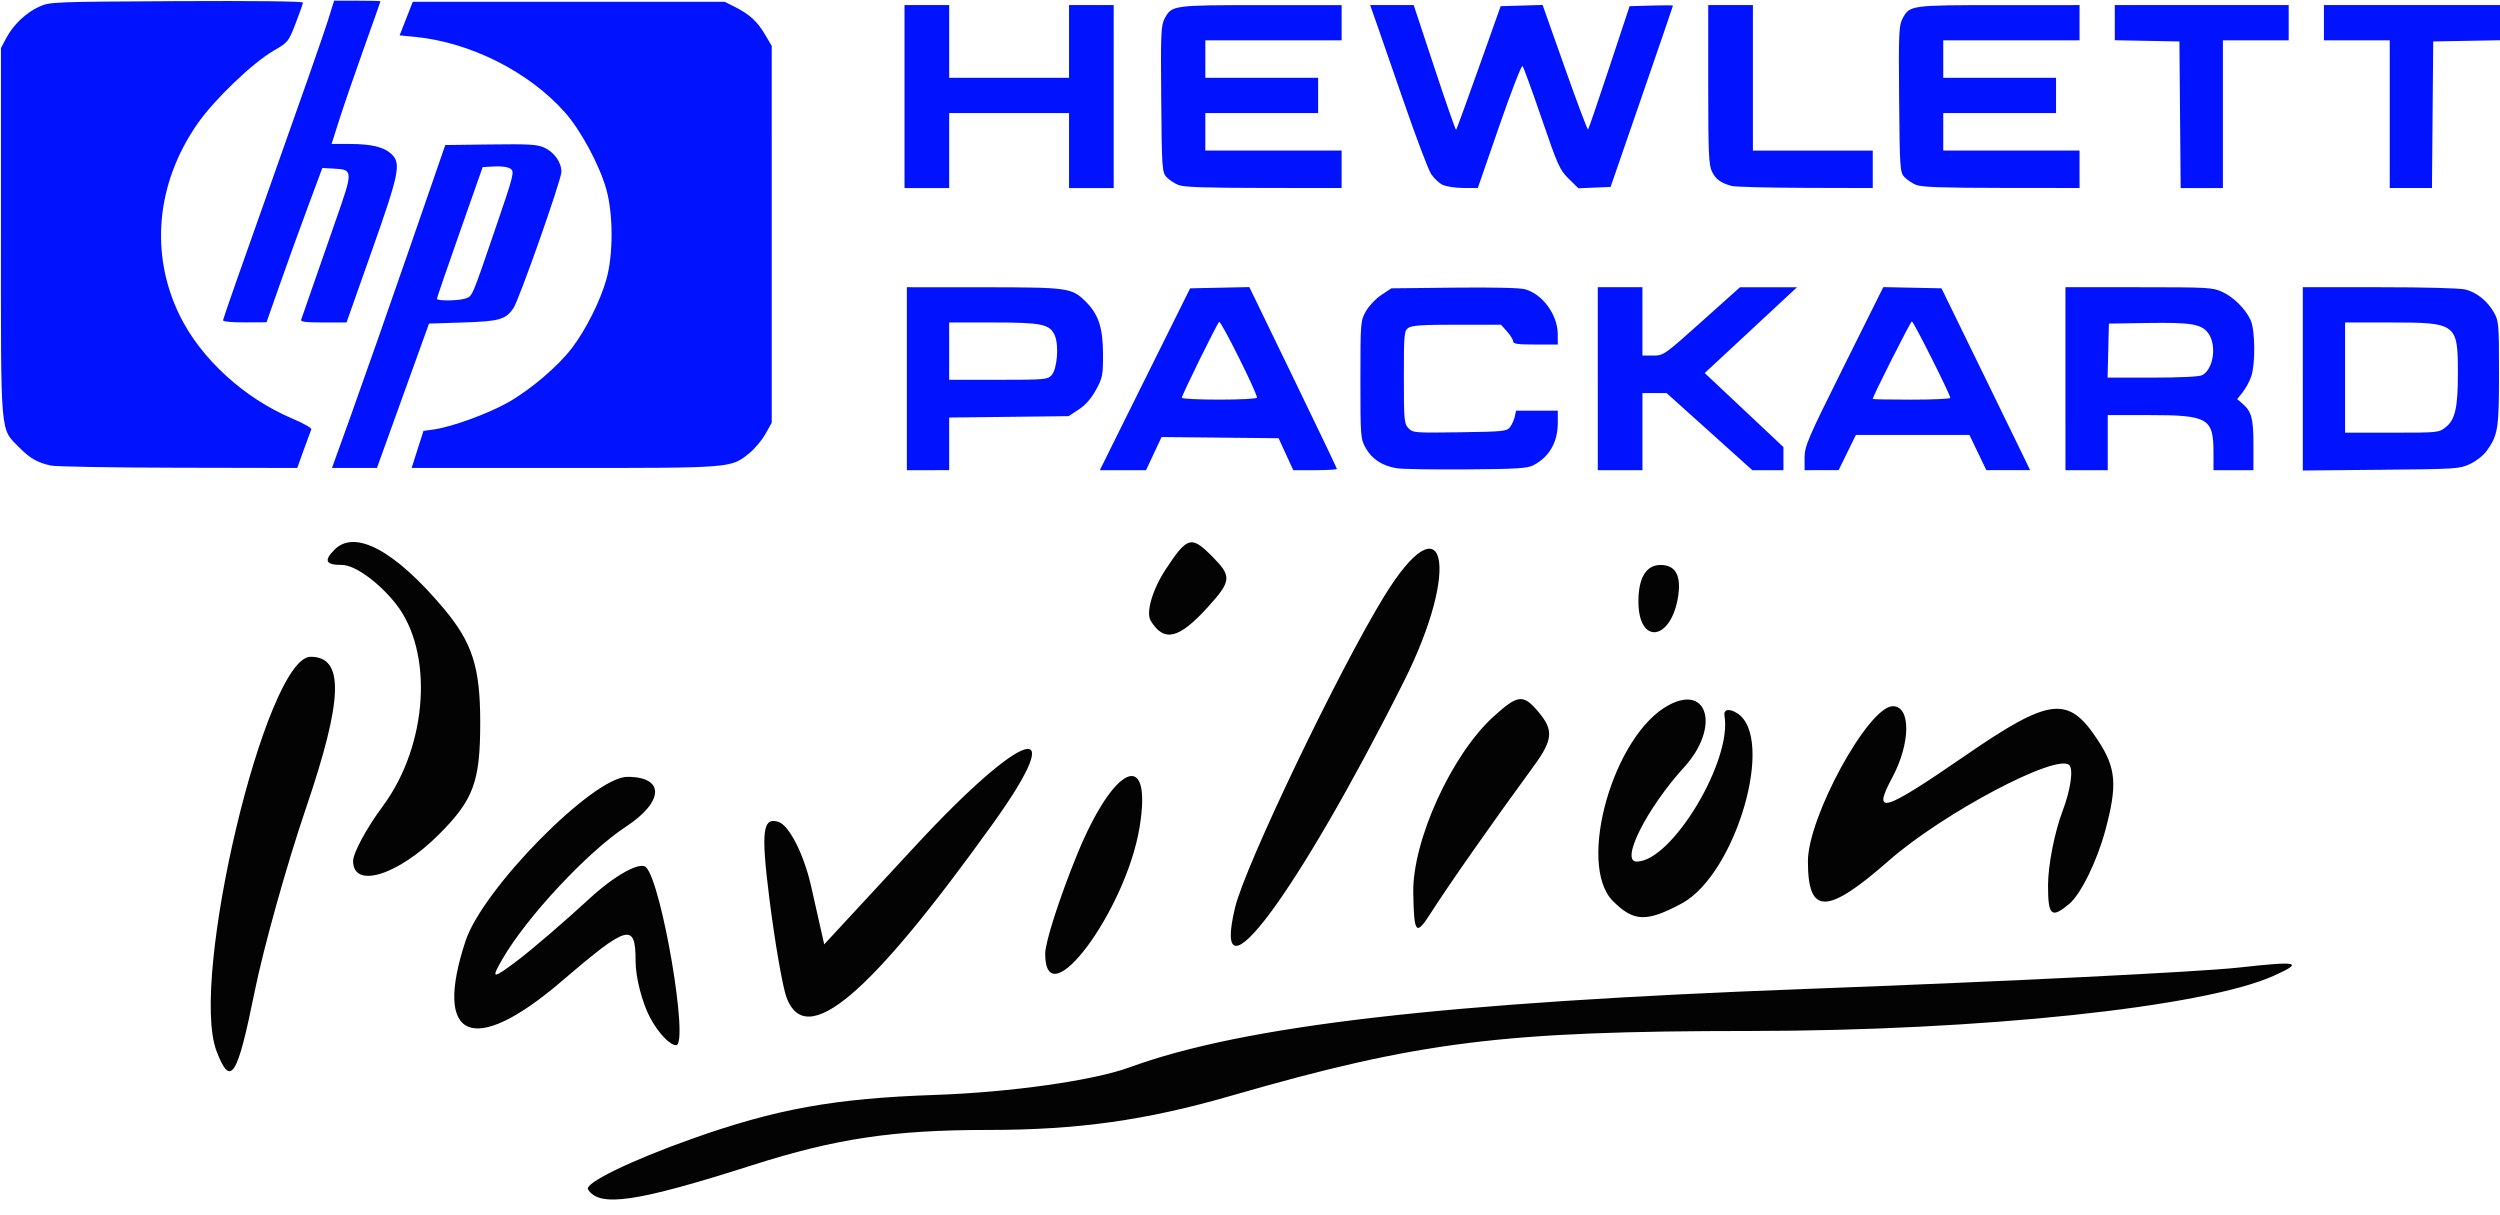
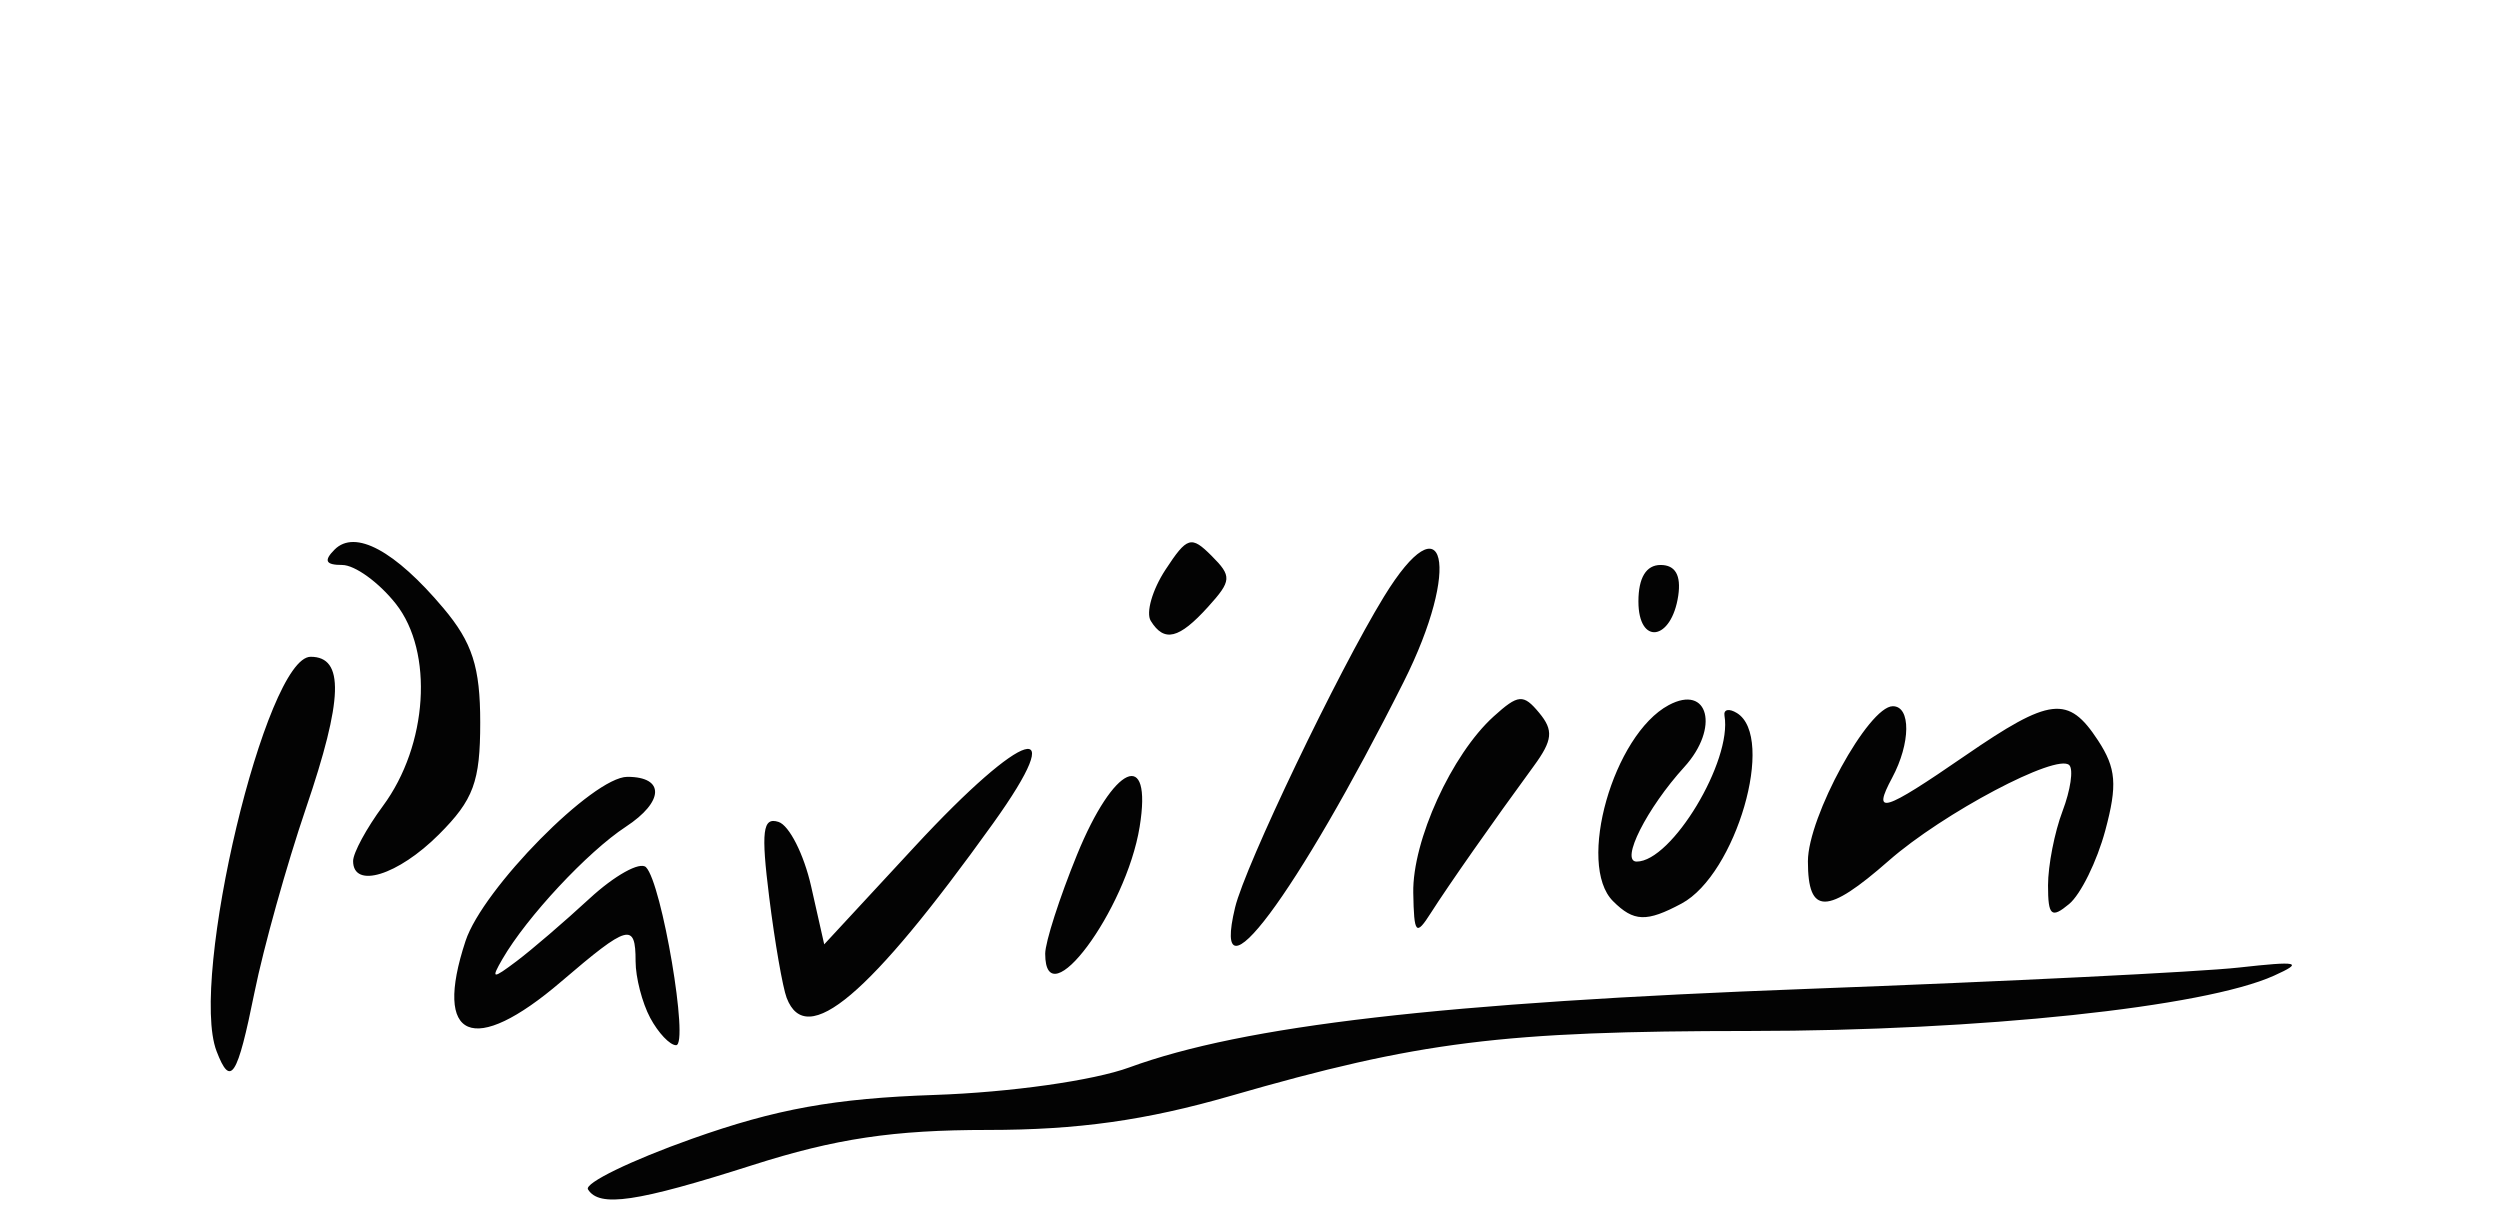
<svg xmlns="http://www.w3.org/2000/svg" xmlns:ns1="http://www.inkscape.org/namespaces/inkscape" xmlns:ns2="http://sodipodi.sourceforge.net/DTD/sodipodi-0.dtd" ns1:version="1.0 (4035a4fb49, 2020-05-01)" ns2:docname="HP_Pavilion_logo_1995.svg" viewBox="0 0 177 86" height="86" width="177" id="svg934" version="1.1">
  <defs id="defs938" />
  <ns2:namedview ns1:current-layer="g942" ns1:window-maximized="1" ns1:window-y="-8" ns1:window-x="-8" ns1:cy="-59.414313" ns1:cx="224.74123" ns1:zoom="2.8284271" showgrid="false" id="namedview936" ns1:window-height="1017" ns1:window-width="1920" ns1:pageshadow="2" ns1:pageopacity="0" guidetolerance="10" gridtolerance="10" objecttolerance="10" borderopacity="1" bordercolor="#666666" pagecolor="#ffffff" />
  <g id="g942" ns1:label="Image" ns1:groupmode="layer">
    <g id="g1551">
      <path id="path1553" d="m 41.629,84.208 c -0.269,-0.436 3.042,-2.047 7.358,-3.58 5.952,-2.115 10.102,-2.865 17.18,-3.106 5.349,-0.182 11.236,-1.014 13.793,-1.95 8.099,-2.962 22.21,-4.596 48.04,-5.56 14.025,-0.524 27.75,-1.202 30.5,-1.508 4.259,-0.473 4.63,-0.388 2.5,0.573 -4.947,2.234 -20.806,3.909 -37.066,3.916 -17.59,0.007 -23.426,0.736 -36.796,4.594 C 81.112,79.326 76.304,80 69.926,80 c -6.674,0 -10.765,0.612 -16.638,2.487 -8.224,2.626 -10.859,3.015 -11.659,1.721 z M 15.332,74.423 C 13.377,69.329 18.824,46.5 21.994,46.5 c 2.395,0 2.302,2.986 -0.334,10.726 -1.362,4.001 -3,9.862 -3.64,13.024 -1.22,6.035 -1.693,6.768 -2.688,4.173 z m 30.703,-2.357 C 45.466,71.002 45,69.202 45,68.066 45,65.287 44.488,65.426 39.729,69.5 33.496,74.835 30.649,73.624 32.96,66.622 34.181,62.92 41.991,55 44.419,55 c 2.662,0 2.605,1.754 -0.114,3.536 -2.7,1.769 -7.017,6.397 -8.731,9.361 -0.827,1.43 -0.72,1.447 1,0.155 1.06,-0.796 3.383,-2.791 5.162,-4.432 1.779,-1.641 3.579,-2.641 4,-2.222 C 46.857,62.516 48.798,74 47.865,74 47.428,74 46.605,73.13 46.035,72.066 Z m 9.663,-1.409 c -0.283,-0.739 -0.841,-3.946 -1.238,-7.127 -0.587,-4.695 -0.463,-5.7 0.658,-5.339 0.76,0.245 1.798,2.295 2.309,4.557 l 0.927,4.112 6.416,-6.93 c 7.776,-8.399 11.09,-9.372 5.534,-1.625 C 61.553,70.508 57.09,74.283 55.699,70.657 Z M 74,67.523 c 0,-0.812 1.012,-3.962 2.25,-6.999 2.605,-6.392 5.352,-7.62 4.437,-1.984 C 79.724,64.475 74,72.163 74,67.523 Z M 87.444,64.25 c 0.713,-2.967 7.293,-16.706 10.536,-22 4.346,-7.095 5.497,-2.121 1.397,6.033 C 91.762,63.426 85.689,71.552 87.444,64.25 Z m 12.615,-1.04 c -0.066,-3.688 2.719,-9.797 5.691,-12.485 1.746,-1.579 2.103,-1.607 3.225,-0.255 1.028,1.239 0.956,1.938 -0.39,3.775 -2.864,3.911 -6.042,8.446 -7.276,10.384 -1.062,1.668 -1.198,1.514 -1.25,-1.419 z M 114.2,63.8 c -2.591,-2.591 0.021,-11.777 3.945,-13.878 2.822,-1.511 3.614,1.623 1.106,4.379 C 116.59,57.225 114.688,61 115.876,61 c 2.481,0 6.773,-7.127 6.218,-10.324 -0.079,-0.453 0.318,-0.539 0.882,-0.191 2.759,1.705 -0.066,11.423 -3.92,13.486 C 116.572,65.3 115.668,65.268 114.2,63.8 Z M 145,62.688 c 0,-1.407 0.463,-3.774 1.028,-5.261 0.565,-1.487 0.781,-2.951 0.478,-3.254 -0.873,-0.873 -8.949,3.399 -12.777,6.76 C 129.338,64.789 128,64.8 128,60.98 128,57.837 132.291,50 134.013,50 c 1.287,0 1.263,2.617 -0.048,5.066 -1.437,2.685 -0.67,2.452 5.171,-1.566 6.025,-4.144 7.299,-4.291 9.401,-1.083 1.29,1.969 1.386,3.153 0.516,6.384 -0.587,2.181 -1.74,4.524 -2.561,5.205 C 145.235,65.05 145,64.842 145,62.688 Z M 25,60.96 c 0,-0.572 0.95,-2.325 2.111,-3.896 C 30.296,52.756 30.717,46.161 28.025,42.75 26.831,41.237 25.123,40 24.227,40 c -1.177,0 -1.325,-0.302 -0.535,-1.093 1.445,-1.445 4.278,0.081 7.699,4.147 C 33.442,45.49 34,47.224 34,51.154 34,55.347 33.528,56.626 31.077,59.077 28.178,61.976 25,62.96 25,60.96 Z M 81.473,43.956 c -0.355,-0.574 0.113,-2.201 1.04,-3.616 1.538,-2.347 1.823,-2.433 3.269,-0.987 1.446,1.446 1.424,1.762 -0.254,3.616 -2.056,2.272 -3.104,2.527 -4.055,0.987 z M 116,42.583 C 116,40.903 116.549,40 117.57,40 c 1.042,0 1.462,0.729 1.25,2.172 C 118.348,45.373 116,45.716 116,42.583 Z" style="fill:#030303" />
    </g>
-     <path id="path2144" d="m 64.206,26.812 v -6.476 l 5.449,0.003 c 6.012,0.004 6.234,0.036 7.229,1.03 0.888,0.888 1.202,1.84 1.209,3.659 0.006,1.533 -0.029,1.715 -0.495,2.569 -0.335,0.614 -0.74,1.077 -1.22,1.393 l -0.719,0.474 -4.229,0.049 -4.229,0.049 v 1.863 1.863 H 65.703 64.206 Z m 10.241,-0.243 c 0.398,-0.412 0.539,-2.126 0.232,-2.821 -0.353,-0.799 -0.911,-0.916 -4.395,-0.916 h -3.083 v 2.029 2.029 h 3.468 c 3.289,0 3.484,-0.017 3.778,-0.321 z m 4.253,5.042 c 0.457,-0.923 1.896,-3.819 3.196,-6.437 l 2.365,-4.76 2.096,-0.044 2.096,-0.044 3.1,6.395 c 1.705,3.517 3.1,6.434 3.1,6.481 0,0.047 -0.695,0.086 -1.545,0.086 h -1.545 l -0.519,-1.131 -0.519,-1.131 -4.143,-0.042 -4.143,-0.042 -0.55,1.173 -0.55,1.173 h -1.635 -1.635 z m 10.296,-3.456 c 0,-0.351 -2.561,-5.48 -2.68,-5.368 -0.167,0.156 -2.644,5.192 -2.644,5.375 0,0.073 1.198,0.132 2.662,0.132 1.464,0 2.662,-0.063 2.662,-0.14 z m 9.892,4.998 c -1.01,-0.167 -1.753,-0.647 -2.184,-1.413 -0.377,-0.668 -0.387,-0.793 -0.387,-4.85 0,-4.058 0.01,-4.182 0.387,-4.852 0.213,-0.378 0.706,-0.898 1.095,-1.156 l 0.708,-0.468 4.437,-0.049 c 2.747,-0.03 4.661,0.013 5.025,0.113 1.243,0.343 2.313,1.807 2.32,3.174 l 0.004,0.741 h -1.581 c -1.256,0 -1.581,-0.046 -1.581,-0.222 0,-0.122 -0.194,-0.438 -0.431,-0.702 l -0.431,-0.48 h -3.115 c -2.427,0 -3.186,0.049 -3.438,0.221 -0.302,0.207 -0.323,0.435 -0.323,3.495 0,3.03 0.024,3.298 0.325,3.611 0.316,0.327 0.422,0.336 3.633,0.289 3.082,-0.045 3.324,-0.069 3.553,-0.36 0.135,-0.172 0.288,-0.505 0.34,-0.741 l 0.094,-0.429 h 1.477 1.477 v 0.863 c 0,1.377 -0.612,2.432 -1.747,3.01 -0.419,0.214 -1.179,0.259 -4.742,0.285 -2.333,0.017 -4.546,-0.019 -4.916,-0.08 z m 14.234,-6.341 v -6.476 h 1.581 1.581 v 2.419 2.419 h 0.753 c 0.744,0 0.783,-0.027 3.452,-2.418 l 2.7,-2.418 2.02,-6.25e-4 2.02,-6.25e-4 -3.268,3.037 -3.268,3.037 2.787,2.621 2.787,2.621 v 0.818 0.818 h -1.101 -1.101 l -3.037,-2.731 -3.037,-2.731 h -0.853 -0.853 v 2.731 2.731 h -1.581 -1.581 v -6.476 z m 14.642,5.591 c 0,-0.818 0.211,-1.308 2.787,-6.48 l 2.787,-5.595 2.06,0.043 2.06,0.043 2.933,6.008 c 1.613,3.304 3.024,6.201 3.136,6.437 l 0.203,0.429 h -1.549 -1.549 l -0.599,-1.248 -0.599,-1.248 h -4.018 -4.018 l -0.611,1.246 -0.611,1.246 -1.206,0.003 -1.206,0.003 z m 10.316,-4.234 c 0,-0.235 -2.602,-5.414 -2.72,-5.414 -0.093,0 -2.771,5.306 -2.771,5.491 0,0.027 1.235,0.049 2.745,0.049 1.51,0 2.745,-0.056 2.745,-0.125 z m 8.153,-1.357 v -6.476 h 5.189 c 4.905,0 5.227,0.018 5.899,0.323 0.814,0.37 1.648,1.196 2.024,2.007 0.322,0.695 0.346,3.103 0.04,3.991 -0.118,0.343 -0.39,0.844 -0.604,1.113 l -0.389,0.489 0.343,0.291 c 0.676,0.574 0.808,1.054 0.808,2.937 v 1.802 h -1.414 -1.414 v -1.256 c 0,-2.425 -0.38,-2.645 -4.57,-2.645 h -2.917 v 1.951 1.951 h -1.497 -1.497 z m 9.675,-0.247 c 0.776,-0.389 1.048,-2.033 0.481,-2.905 -0.464,-0.714 -1.175,-0.843 -4.366,-0.792 l -2.712,0.043 -0.047,1.912 -0.047,1.912 h 3.177 c 1.958,0 3.306,-0.065 3.513,-0.169 z m 7.129,0.259 v -6.489 l 5.449,9.38e-4 c 3.235,4.51e-4 5.7,0.066 6.068,0.162 0.804,0.209 1.551,0.808 2.009,1.612 0.349,0.611 0.367,0.828 0.367,4.311 0,3.922 -0.074,4.39 -0.868,5.495 -0.238,0.332 -0.747,0.732 -1.188,0.936 -0.749,0.346 -0.934,0.358 -6.304,0.408 l -5.532,0.052 v -6.489 z m 10.116,3.423 c 0.673,-0.531 0.865,-1.378 0.865,-3.822 0,-3.523 -0.094,-3.593 -4.82,-3.593 h -3.167 v 3.901 3.901 h 3.315 c 3.288,0 3.319,-0.003 3.806,-0.388 z M 3.596,32.961 C 2.65,32.752 2.115,32.447 1.373,31.691 -0.007,30.287 0.066,31.14 0.066,16.434 V 3.404 L 0.45,2.679 C 0.948,1.74 1.871,0.871 2.811,0.457 3.54,0.135 3.798,0.125 12.503,0.081 c 5.499,-0.028 8.943,0.011 8.943,0.101 0,0.081 -0.233,0.745 -0.517,1.477 -0.506,1.304 -0.537,1.342 -1.539,1.919 -1.495,0.861 -4.208,3.459 -5.4,5.17 -2.934,4.212 -3.401,9.227 -1.265,13.591 1.492,3.048 4.554,5.851 7.967,7.293 0.783,0.331 1.39,0.674 1.35,0.763 -0.04,0.089 -0.281,0.741 -0.535,1.449 l -0.462,1.287 -8.41,-0.016 C 8.01,33.107 3.942,33.038 3.596,32.961 Z M 24.922,29.191 c 0.781,-2.167 2.586,-7.311 4.012,-11.431 l 2.592,-7.491 3.205,-0.042 c 2.729,-0.036 3.293,-0.003 3.798,0.222 0.705,0.314 1.218,1.036 1.219,1.717 8.34e-4,0.56 -3.005,9.093 -3.403,9.664 -0.557,0.797 -0.988,0.919 -3.563,1.002 l -2.408,0.078 -1.843,5.109 -1.843,5.109 -1.592,0.003 -1.592,0.001 1.42,-3.94 z m 8.05,-8.063 c 0.481,-0.172 0.424,-0.037 2.121,-4.998 1.293,-3.781 1.343,-3.981 1.051,-4.181 -0.187,-0.128 -0.631,-0.193 -1.139,-0.165 l -0.832,0.046 -1.619,4.604 c -0.89,2.532 -1.62,4.656 -1.622,4.721 -0.005,0.166 1.559,0.146 2.04,-0.026 z m -3.41,10.691 0.42,-1.312 0.761,-0.107 c 1.257,-0.177 3.826,-1.115 5.224,-1.907 1.607,-0.911 3.54,-2.557 4.528,-3.855 0.98,-1.289 1.997,-3.312 2.434,-4.849 0.497,-1.742 0.494,-4.636 -0.005,-6.398 C 42.438,11.674 41.124,9.231 40.009,7.971 37.449,5.077 33.29,2.985 29.347,2.606 L 28.292,2.505 28.759,1.316 29.225,0.127 h 11.043 11.043 l 0.685,0.344 c 1.052,0.528 1.614,1.036 2.151,1.945 l 0.491,0.832 V 16.59 29.933 l -0.451,0.802 c -0.248,0.441 -0.769,1.057 -1.157,1.369 -1.294,1.039 -1.156,1.028 -13.125,1.028 H 29.143 Z M 15.789,22.673 c 0,-0.087 1.556,-4.529 3.457,-9.87 1.901,-5.341 3.671,-10.396 3.933,-11.233 l 0.476,-1.522 h 1.641 c 0.902,0 1.641,0.019 1.641,0.043 0,0.024 -0.527,1.516 -1.171,3.316 -0.644,1.8 -1.423,4.063 -1.731,5.029 l -0.56,1.756 1.274,8.68e-4 c 1.542,0.001 2.433,0.214 2.959,0.707 0.705,0.662 0.567,1.347 -1.39,6.883 l -1.784,5.049 h -1.644 c -1.245,0 -1.626,-0.047 -1.568,-0.195 0.042,-0.107 0.354,-1.003 0.692,-1.99 0.339,-0.987 1.116,-3.218 1.727,-4.958 1.271,-3.618 1.27,-3.674 -0.085,-3.75 l -0.835,-0.046 -1.032,2.777 c -0.568,1.528 -1.457,3.986 -1.976,5.463 l -0.944,2.685 -1.539,0.007 c -0.938,0.004 -1.539,-0.055 -1.539,-0.152 z M 64.04,6.837 V 0.361 h 1.581 1.581 V 2.936 5.51 h 4.243 4.243 V 2.936 0.361 h 1.581 1.581 V 6.837 13.313 h -1.581 -1.581 v -2.653 -2.653 h -4.243 -4.243 v 2.653 2.653 H 65.62 64.04 Z M 83.423,13.094 C 83.149,12.98 82.774,12.73 82.591,12.538 82.275,12.205 82.256,11.936 82.214,7.016 82.173,2.326 82.196,1.792 82.463,1.299 82.964,0.374 83.024,0.365 89.288,0.363 l 5.699,-0.002 v 1.248 1.248 h -4.825 -4.825 v 1.326 1.326 h 3.993 3.993 v 1.248 1.248 h -3.993 -3.993 V 9.334 10.66 h 4.825 4.825 v 1.326 1.326 l -5.532,-0.006 c -4.217,-0.005 -5.651,-0.055 -6.031,-0.213 z m 18.692,-0.019 c -0.243,-0.124 -0.601,-0.467 -0.796,-0.761 C 101.125,12.019 100.255,9.718 99.386,7.201 98.518,4.683 97.627,2.114 97.406,1.492 L 97.006,0.361 h 1.542 1.542 l 1.471,4.447 c 0.809,2.446 1.498,4.421 1.531,4.39 0.033,-0.031 0.756,-2.014 1.607,-4.408 l 1.547,-4.351 1.485,-0.044 1.485,-0.044 1.573,4.445 c 0.865,2.445 1.605,4.416 1.644,4.379 0.039,-0.037 0.717,-2.017 1.506,-4.401 l 1.436,-4.335 1.536,-0.045 c 0.845,-0.025 1.536,-0.023 1.536,0.003 0,0.026 -0.994,2.926 -2.209,6.443 l -2.209,6.395 -1.139,0.047 -1.139,0.047 -0.686,-0.672 c -0.634,-0.621 -0.781,-0.949 -1.914,-4.26 -0.675,-1.973 -1.286,-3.648 -1.358,-3.722 -0.072,-0.074 -0.813,1.84 -1.648,4.252 l -1.518,4.387 -1.034,-0.006 c -0.574,-0.003 -1.231,-0.107 -1.476,-0.232 z m 20.482,0.09 c -0.779,-0.222 -1.109,-0.461 -1.383,-1.002 -0.235,-0.465 -0.271,-1.285 -0.271,-6.169 V 0.361 h 1.581 1.581 v 5.15 5.15 h 4.243 4.243 v 1.326 1.326 l -4.783,-0.013 c -2.631,-0.007 -4.975,-0.068 -5.209,-0.135 z m 13.071,-0.071 c -0.275,-0.114 -0.649,-0.364 -0.832,-0.556 -0.317,-0.333 -0.335,-0.602 -0.378,-5.522 -0.041,-4.69 -0.017,-5.223 0.25,-5.717 0.501,-0.925 0.56,-0.934 6.825,-0.936 l 5.699,-0.002 V 1.609 2.857 h -4.825 -4.825 v 1.326 1.326 h 3.993 3.993 v 1.248 1.248 h -3.993 -3.993 v 1.326 1.326 h 4.825 4.825 v 1.326 1.326 l -5.532,-0.006 c -4.217,-0.005 -5.651,-0.055 -6.031,-0.213 z m 18.679,-4.97 -0.044,-5.189 -2.288,-0.043 -2.288,-0.043 V 1.605 0.361 h 6.156 6.156 V 1.609 2.857 h -2.329 -2.329 v 5.228 5.228 h -1.495 -1.495 z M 169.193,8.085 V 2.857 h -2.329 -2.329 V 1.609 0.361 h 6.239 6.239 V 1.605 2.849 l -2.371,0.043 -2.371,0.043 -0.044,5.189 -0.044,5.189 h -1.495 -1.495 z" style="fill:#0012fe;stroke-width:0.161" ns2:nodetypes="ccsssssccccccccssscccsssscccssscccccccccssssssssssscssscssscssssssscccssssccccccsscccccccccccccccccccccsscccsscccccccccccssssssccssssscsscccssccccccssscccsscccsssssscccssscccssssscsssssssssssccscscsscsscccccccsssscsssccsssscsscccccsscccsssccssscsssscssscssssscssccscccccccccccccccccccccccccssssscccccccccccccccccccsssssscccssscccssscssscccsssscsssssscccccccccssssssscccccccccccccccccccsscccccccccccccccccccccccccccccccccc" />
  </g>
</svg>